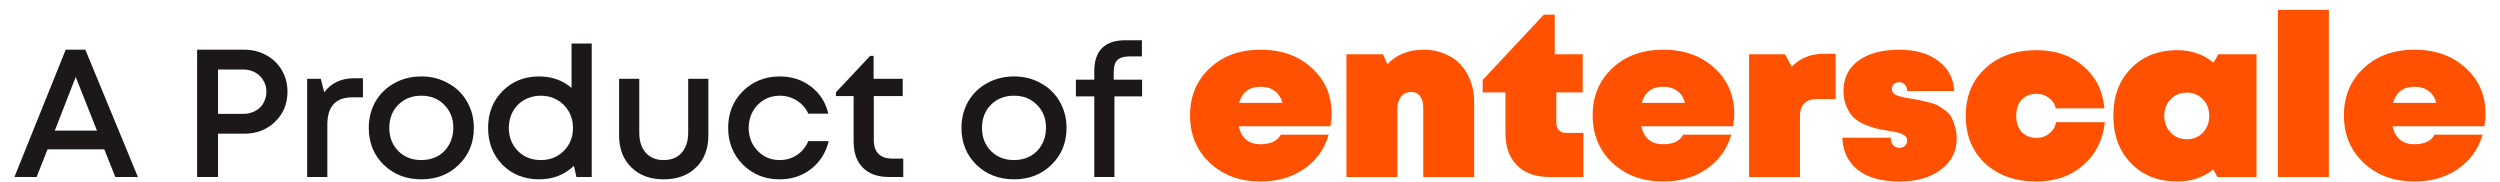
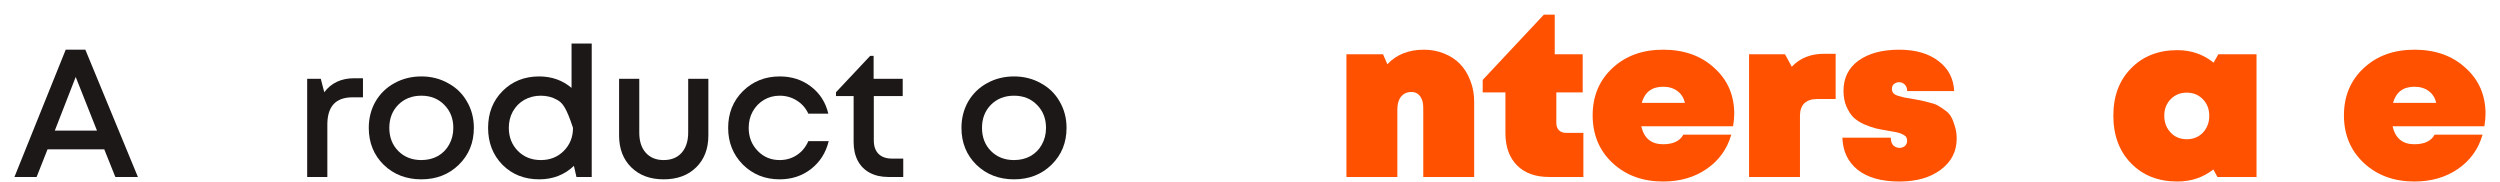
<svg xmlns="http://www.w3.org/2000/svg" width="165" height="12" viewBox="0 0 165 12" fill="none">
  <path d="M7.613 11.68L6.881 9.856H3.137L2.417 11.68H0.953L4.337 3.28H5.633L9.101 11.68H7.613ZM4.997 5.08L3.617 8.62H6.401L4.997 5.08Z" fill="#1D1818" />
-   <path d="M16.118 3.28C16.654 3.28 17.138 3.4 17.57 3.64C18.01 3.88 18.354 4.212 18.602 4.636C18.85 5.06 18.974 5.532 18.974 6.052C18.974 6.844 18.702 7.504 18.158 8.032C17.614 8.56 16.934 8.824 16.118 8.824H14.39V11.68H13.01V3.28H16.118ZM16.046 7.516C16.27 7.516 16.474 7.48 16.658 7.408C16.85 7.336 17.014 7.236 17.15 7.108C17.286 6.98 17.39 6.824 17.462 6.64C17.542 6.456 17.582 6.26 17.582 6.052C17.582 5.772 17.514 5.524 17.378 5.308C17.25 5.084 17.07 4.908 16.838 4.78C16.606 4.652 16.342 4.588 16.046 4.588H14.39V7.516H16.046Z" fill="#1D1818" />
  <path d="M23.381 5.164H23.956V6.424H23.261C22.157 6.424 21.605 7.024 21.605 8.224V11.68H20.273V5.2H21.172L21.401 6.088C21.864 5.472 22.524 5.164 23.381 5.164Z" fill="#1D1818" />
  <path d="M30.279 10.876C29.623 11.516 28.799 11.836 27.807 11.836C26.815 11.836 25.987 11.516 25.323 10.876C24.667 10.228 24.339 9.416 24.339 8.44C24.339 7.8 24.487 7.22 24.783 6.7C25.087 6.18 25.503 5.776 26.031 5.488C26.567 5.192 27.159 5.044 27.807 5.044C28.455 5.044 29.043 5.192 29.571 5.488C30.107 5.776 30.523 6.18 30.819 6.7C31.123 7.22 31.275 7.8 31.275 8.44C31.275 9.416 30.943 10.228 30.279 10.876ZM27.807 10.564C28.215 10.564 28.579 10.476 28.899 10.3C29.219 10.116 29.467 9.864 29.643 9.544C29.827 9.216 29.919 8.848 29.919 8.44C29.919 7.824 29.719 7.316 29.319 6.916C28.927 6.516 28.423 6.316 27.807 6.316C27.191 6.316 26.683 6.516 26.283 6.916C25.891 7.316 25.695 7.824 25.695 8.44C25.695 9.056 25.891 9.564 26.283 9.964C26.683 10.364 27.191 10.564 27.807 10.564Z" fill="#1D1818" />
-   <path d="M37.722 2.872H39.054V11.68H38.046L37.878 10.948C37.254 11.54 36.49 11.836 35.586 11.836C34.61 11.836 33.802 11.516 33.162 10.876C32.53 10.228 32.214 9.416 32.214 8.44C32.214 7.464 32.53 6.656 33.162 6.016C33.802 5.368 34.61 5.044 35.586 5.044C36.41 5.044 37.122 5.296 37.722 5.8V2.872ZM34.182 9.964C34.582 10.364 35.086 10.564 35.694 10.564C36.302 10.564 36.806 10.364 37.206 9.964C37.614 9.556 37.818 9.048 37.818 8.44C37.818 8.04 37.726 7.68 37.542 7.36C37.358 7.032 37.102 6.776 36.774 6.592C36.454 6.408 36.094 6.316 35.694 6.316C35.294 6.316 34.93 6.408 34.602 6.592C34.282 6.776 34.03 7.032 33.846 7.36C33.67 7.68 33.582 8.04 33.582 8.44C33.582 9.048 33.782 9.556 34.182 9.964Z" fill="#1D1818" />
+   <path d="M37.722 2.872H39.054V11.68H38.046L37.878 10.948C37.254 11.54 36.49 11.836 35.586 11.836C34.61 11.836 33.802 11.516 33.162 10.876C32.53 10.228 32.214 9.416 32.214 8.44C32.214 7.464 32.53 6.656 33.162 6.016C33.802 5.368 34.61 5.044 35.586 5.044C36.41 5.044 37.122 5.296 37.722 5.8V2.872ZM34.182 9.964C34.582 10.364 35.086 10.564 35.694 10.564C36.302 10.564 36.806 10.364 37.206 9.964C37.614 9.556 37.818 9.048 37.818 8.44C37.358 7.032 37.102 6.776 36.774 6.592C36.454 6.408 36.094 6.316 35.694 6.316C35.294 6.316 34.93 6.408 34.602 6.592C34.282 6.776 34.03 7.032 33.846 7.36C33.67 7.68 33.582 8.04 33.582 8.44C33.582 9.048 33.782 9.556 34.182 9.964Z" fill="#1D1818" />
  <path d="M43.8 11.836C42.912 11.836 42.2 11.572 41.664 11.044C41.128 10.516 40.86 9.816 40.86 8.944V5.2H42.192V8.752C42.192 9.32 42.336 9.764 42.624 10.084C42.912 10.404 43.304 10.564 43.8 10.564C44.304 10.564 44.7 10.404 44.988 10.084C45.276 9.756 45.42 9.312 45.42 8.752V5.2H46.752V8.944C46.752 9.816 46.484 10.516 45.948 11.044C45.412 11.572 44.696 11.836 43.8 11.836Z" fill="#1D1818" />
  <path d="M51.454 11.836C50.494 11.836 49.686 11.512 49.03 10.864C48.382 10.208 48.058 9.4 48.058 8.44C48.058 7.472 48.382 6.664 49.03 6.016C49.686 5.368 50.498 5.044 51.466 5.044C52.258 5.044 52.946 5.268 53.53 5.716C54.114 6.164 54.494 6.76 54.67 7.504H53.35C53.182 7.136 52.93 6.848 52.594 6.64C52.258 6.424 51.878 6.316 51.454 6.316C51.078 6.316 50.734 6.408 50.422 6.592C50.11 6.776 49.862 7.032 49.678 7.36C49.502 7.68 49.414 8.04 49.414 8.44C49.414 9.04 49.61 9.544 50.002 9.952C50.394 10.36 50.878 10.564 51.454 10.564C51.878 10.564 52.254 10.456 52.582 10.24C52.918 10.024 53.174 9.716 53.35 9.316H54.694C54.51 10.076 54.122 10.688 53.53 11.152C52.946 11.608 52.254 11.836 51.454 11.836Z" fill="#1D1818" />
  <path d="M58.883 10.468H59.615V11.68H58.631C58.159 11.68 57.751 11.588 57.407 11.404C57.063 11.22 56.799 10.956 56.615 10.612C56.431 10.26 56.339 9.848 56.339 9.376V6.34H55.175V6.088L57.431 3.688H57.659V5.2H59.579V6.34H57.671V9.268C57.671 9.652 57.775 9.948 57.983 10.156C58.191 10.364 58.491 10.468 58.883 10.468Z" fill="#1D1818" />
  <path d="M69.397 10.876C68.74 11.516 67.916 11.836 66.924 11.836C65.933 11.836 65.105 11.516 64.441 10.876C63.785 10.228 63.456 9.416 63.456 8.44C63.456 7.8 63.605 7.22 63.901 6.7C64.204 6.18 64.621 5.776 65.148 5.488C65.684 5.192 66.276 5.044 66.924 5.044C67.573 5.044 68.16 5.192 68.689 5.488C69.225 5.776 69.641 6.18 69.936 6.7C70.24 7.22 70.392 7.8 70.392 8.44C70.392 9.416 70.061 10.228 69.397 10.876ZM66.924 10.564C67.332 10.564 67.697 10.476 68.016 10.3C68.337 10.116 68.585 9.864 68.76 9.544C68.945 9.216 69.037 8.848 69.037 8.44C69.037 7.824 68.837 7.316 68.436 6.916C68.044 6.516 67.54 6.316 66.924 6.316C66.308 6.316 65.8 6.516 65.4 6.916C65.008 7.316 64.812 7.824 64.812 8.44C64.812 9.056 65.008 9.564 65.4 9.964C65.8 10.364 66.308 10.564 66.924 10.564Z" fill="#1D1818" />
-   <path d="M75.378 5.26V6.364H73.554V11.68H72.222V6.364H71.01V5.26H72.222V4.708C72.222 3.34 72.91 2.656 74.286 2.656H75.366V3.724H74.55C74.182 3.724 73.914 3.804 73.746 3.964C73.586 4.124 73.506 4.384 73.506 4.744V5.26H75.378Z" fill="#1D1818" />
-   <path d="M87.888 7.51C87.888 7.74 87.863 8.015 87.813 8.335H81.753C81.933 9.125 82.413 9.52 83.193 9.52C83.853 9.52 84.298 9.31 84.528 8.89H87.693C87.413 9.85 86.868 10.605 86.058 11.155C85.258 11.705 84.303 11.98 83.193 11.98C81.843 11.98 80.728 11.57 79.848 10.75C78.978 9.93 78.543 8.885 78.543 7.615C78.543 6.345 78.978 5.305 79.848 4.495C80.718 3.685 81.833 3.28 83.193 3.28C84.573 3.28 85.698 3.68 86.568 4.48C87.448 5.27 87.888 6.28 87.888 7.51ZM83.193 5.725C82.453 5.725 81.983 6.08 81.783 6.79H84.633C84.553 6.45 84.388 6.19 84.138 6.01C83.888 5.82 83.573 5.725 83.193 5.725Z" fill="#FF5100" />
  <path d="M93.98 3.28C94.46 3.28 94.905 3.365 95.315 3.535C95.725 3.695 96.075 3.925 96.365 4.225C96.655 4.525 96.88 4.89 97.04 5.32C97.21 5.74 97.295 6.205 97.295 6.715V11.68H93.935V7.135C93.935 7.005 93.925 6.885 93.905 6.775C93.885 6.655 93.85 6.555 93.8 6.475C93.76 6.385 93.705 6.31 93.635 6.25C93.575 6.19 93.505 6.145 93.425 6.115C93.345 6.085 93.255 6.07 93.155 6.07C92.865 6.07 92.635 6.175 92.465 6.385C92.305 6.585 92.225 6.865 92.225 7.225V11.68H88.865V3.58H91.28L91.565 4.24C92.165 3.6 92.97 3.28 93.98 3.28Z" fill="#FF5100" />
  <path d="M103.363 8.77H104.503V11.68H102.238C101.338 11.68 100.633 11.425 100.123 10.915C99.613 10.395 99.358 9.685 99.358 8.785V6.1H97.858V5.275L101.893 0.97H102.613V3.58H104.458V6.1H102.718V8.125C102.718 8.315 102.773 8.47 102.883 8.59C103.003 8.71 103.163 8.77 103.363 8.77Z" fill="#FF5100" />
  <path d="M114.46 7.51C114.46 7.74 114.435 8.015 114.385 8.335H108.325C108.505 9.125 108.985 9.52 109.765 9.52C110.425 9.52 110.87 9.31 111.1 8.89H114.265C113.985 9.85 113.44 10.605 112.63 11.155C111.83 11.705 110.875 11.98 109.765 11.98C108.415 11.98 107.3 11.57 106.42 10.75C105.55 9.93 105.115 8.885 105.115 7.615C105.115 6.345 105.55 5.305 106.42 4.495C107.29 3.685 108.405 3.28 109.765 3.28C111.145 3.28 112.27 3.68 113.14 4.48C114.02 5.27 114.46 6.28 114.46 7.51ZM109.765 5.725C109.025 5.725 108.555 6.08 108.355 6.79H111.205C111.125 6.45 110.96 6.19 110.71 6.01C110.46 5.82 110.145 5.725 109.765 5.725Z" fill="#FF5100" />
  <path d="M120.388 3.55H121.153V6.535H119.923C119.563 6.535 119.283 6.63 119.083 6.82C118.893 7.01 118.798 7.28 118.798 7.63V11.68H115.438V3.58H117.808L118.258 4.405C118.788 3.835 119.498 3.55 120.388 3.55Z" fill="#FF5100" />
  <path d="M125.361 11.98C124.181 11.98 123.266 11.725 122.616 11.215C121.966 10.695 121.626 9.985 121.596 9.085H124.791C124.791 9.305 124.846 9.475 124.956 9.595C125.076 9.705 125.211 9.76 125.361 9.76C125.501 9.76 125.621 9.72 125.721 9.64C125.821 9.55 125.871 9.43 125.871 9.28C125.871 9.21 125.856 9.145 125.826 9.085C125.806 9.025 125.761 8.975 125.691 8.935C125.621 8.895 125.556 8.86 125.496 8.83C125.436 8.8 125.341 8.77 125.211 8.74C125.091 8.71 124.991 8.69 124.911 8.68C124.841 8.67 124.726 8.65 124.566 8.62C124.266 8.57 124.006 8.52 123.786 8.47C123.566 8.41 123.311 8.32 123.021 8.2C122.741 8.07 122.511 7.92 122.331 7.75C122.151 7.57 121.996 7.33 121.866 7.03C121.736 6.73 121.671 6.385 121.671 5.995C121.671 5.145 122.001 4.48 122.661 4C123.331 3.52 124.226 3.28 125.346 3.28C126.426 3.28 127.291 3.53 127.941 4.03C128.591 4.52 128.936 5.18 128.976 6.01H125.871C125.871 5.82 125.816 5.675 125.706 5.575C125.606 5.475 125.486 5.425 125.346 5.425C125.216 5.425 125.101 5.465 125.001 5.545C124.911 5.615 124.866 5.725 124.866 5.875C124.866 5.975 124.896 6.065 124.956 6.145C125.016 6.215 125.121 6.275 125.271 6.325C125.421 6.365 125.551 6.4 125.661 6.43C125.771 6.45 125.946 6.48 126.186 6.52C126.456 6.57 126.646 6.605 126.756 6.625C126.866 6.645 127.051 6.69 127.311 6.76C127.571 6.82 127.761 6.885 127.881 6.955C128.011 7.025 128.171 7.13 128.361 7.27C128.551 7.4 128.691 7.55 128.781 7.72C128.871 7.88 128.951 8.085 129.021 8.335C129.101 8.575 129.141 8.845 129.141 9.145C129.141 9.995 128.791 10.68 128.091 11.2C127.401 11.72 126.491 11.98 125.361 11.98Z" fill="#FF5100" />
-   <path d="M134.42 11.98C133.02 11.98 131.89 11.585 131.03 10.795C130.17 9.995 129.74 8.945 129.74 7.645C129.74 6.345 130.17 5.3 131.03 4.51C131.89 3.71 133.02 3.31 134.42 3.31C135.66 3.31 136.69 3.665 137.51 4.375C138.33 5.075 138.79 6 138.89 7.15H135.68C135.63 6.88 135.485 6.655 135.245 6.475C135.005 6.285 134.73 6.19 134.42 6.19C134.01 6.19 133.68 6.32 133.43 6.58C133.19 6.84 133.07 7.195 133.07 7.645C133.07 8.095 133.19 8.45 133.43 8.71C133.68 8.97 134.01 9.1 134.42 9.1C134.74 9.1 135.02 9 135.26 8.8C135.51 8.6 135.655 8.355 135.695 8.065H138.92C138.79 9.245 138.31 10.195 137.48 10.915C136.66 11.625 135.64 11.98 134.42 11.98Z" fill="#FF5100" />
  <path d="M146.411 3.58H148.931V11.68H146.351L146.081 11.185C145.401 11.715 144.611 11.98 143.711 11.98C142.451 11.98 141.431 11.58 140.651 10.78C139.871 9.98 139.481 8.93 139.481 7.63C139.481 6.34 139.871 5.3 140.651 4.51C141.431 3.71 142.451 3.31 143.711 3.31C144.621 3.31 145.416 3.585 146.096 4.135L146.411 3.58ZM142.841 7.645C142.841 7.935 142.906 8.2 143.036 8.44C143.166 8.67 143.341 8.855 143.561 8.995C143.791 9.125 144.046 9.19 144.326 9.19C144.756 9.19 145.111 9.045 145.391 8.755C145.671 8.455 145.811 8.085 145.811 7.645C145.811 7.205 145.671 6.84 145.391 6.55C145.111 6.26 144.756 6.115 144.326 6.115C143.896 6.115 143.541 6.26 143.261 6.55C142.981 6.84 142.841 7.205 142.841 7.645Z" fill="#FF5100" />
-   <path d="M150.345 11.68V0.655H153.705V11.68H150.345Z" fill="#FF5100" />
  <path d="M164.045 7.51C164.045 7.74 164.02 8.015 163.97 8.335H157.91C158.09 9.125 158.57 9.52 159.35 9.52C160.01 9.52 160.455 9.31 160.685 8.89H163.85C163.57 9.85 163.025 10.605 162.215 11.155C161.415 11.705 160.46 11.98 159.35 11.98C158 11.98 156.885 11.57 156.005 10.75C155.135 9.93 154.7 8.885 154.7 7.615C154.7 6.345 155.135 5.305 156.005 4.495C156.875 3.685 157.99 3.28 159.35 3.28C160.73 3.28 161.855 3.68 162.725 4.48C163.605 5.27 164.045 6.28 164.045 7.51ZM159.35 5.725C158.61 5.725 158.14 6.08 157.94 6.79H160.79C160.71 6.45 160.545 6.19 160.295 6.01C160.045 5.82 159.73 5.725 159.35 5.725Z" fill="#FF5100" />
</svg>